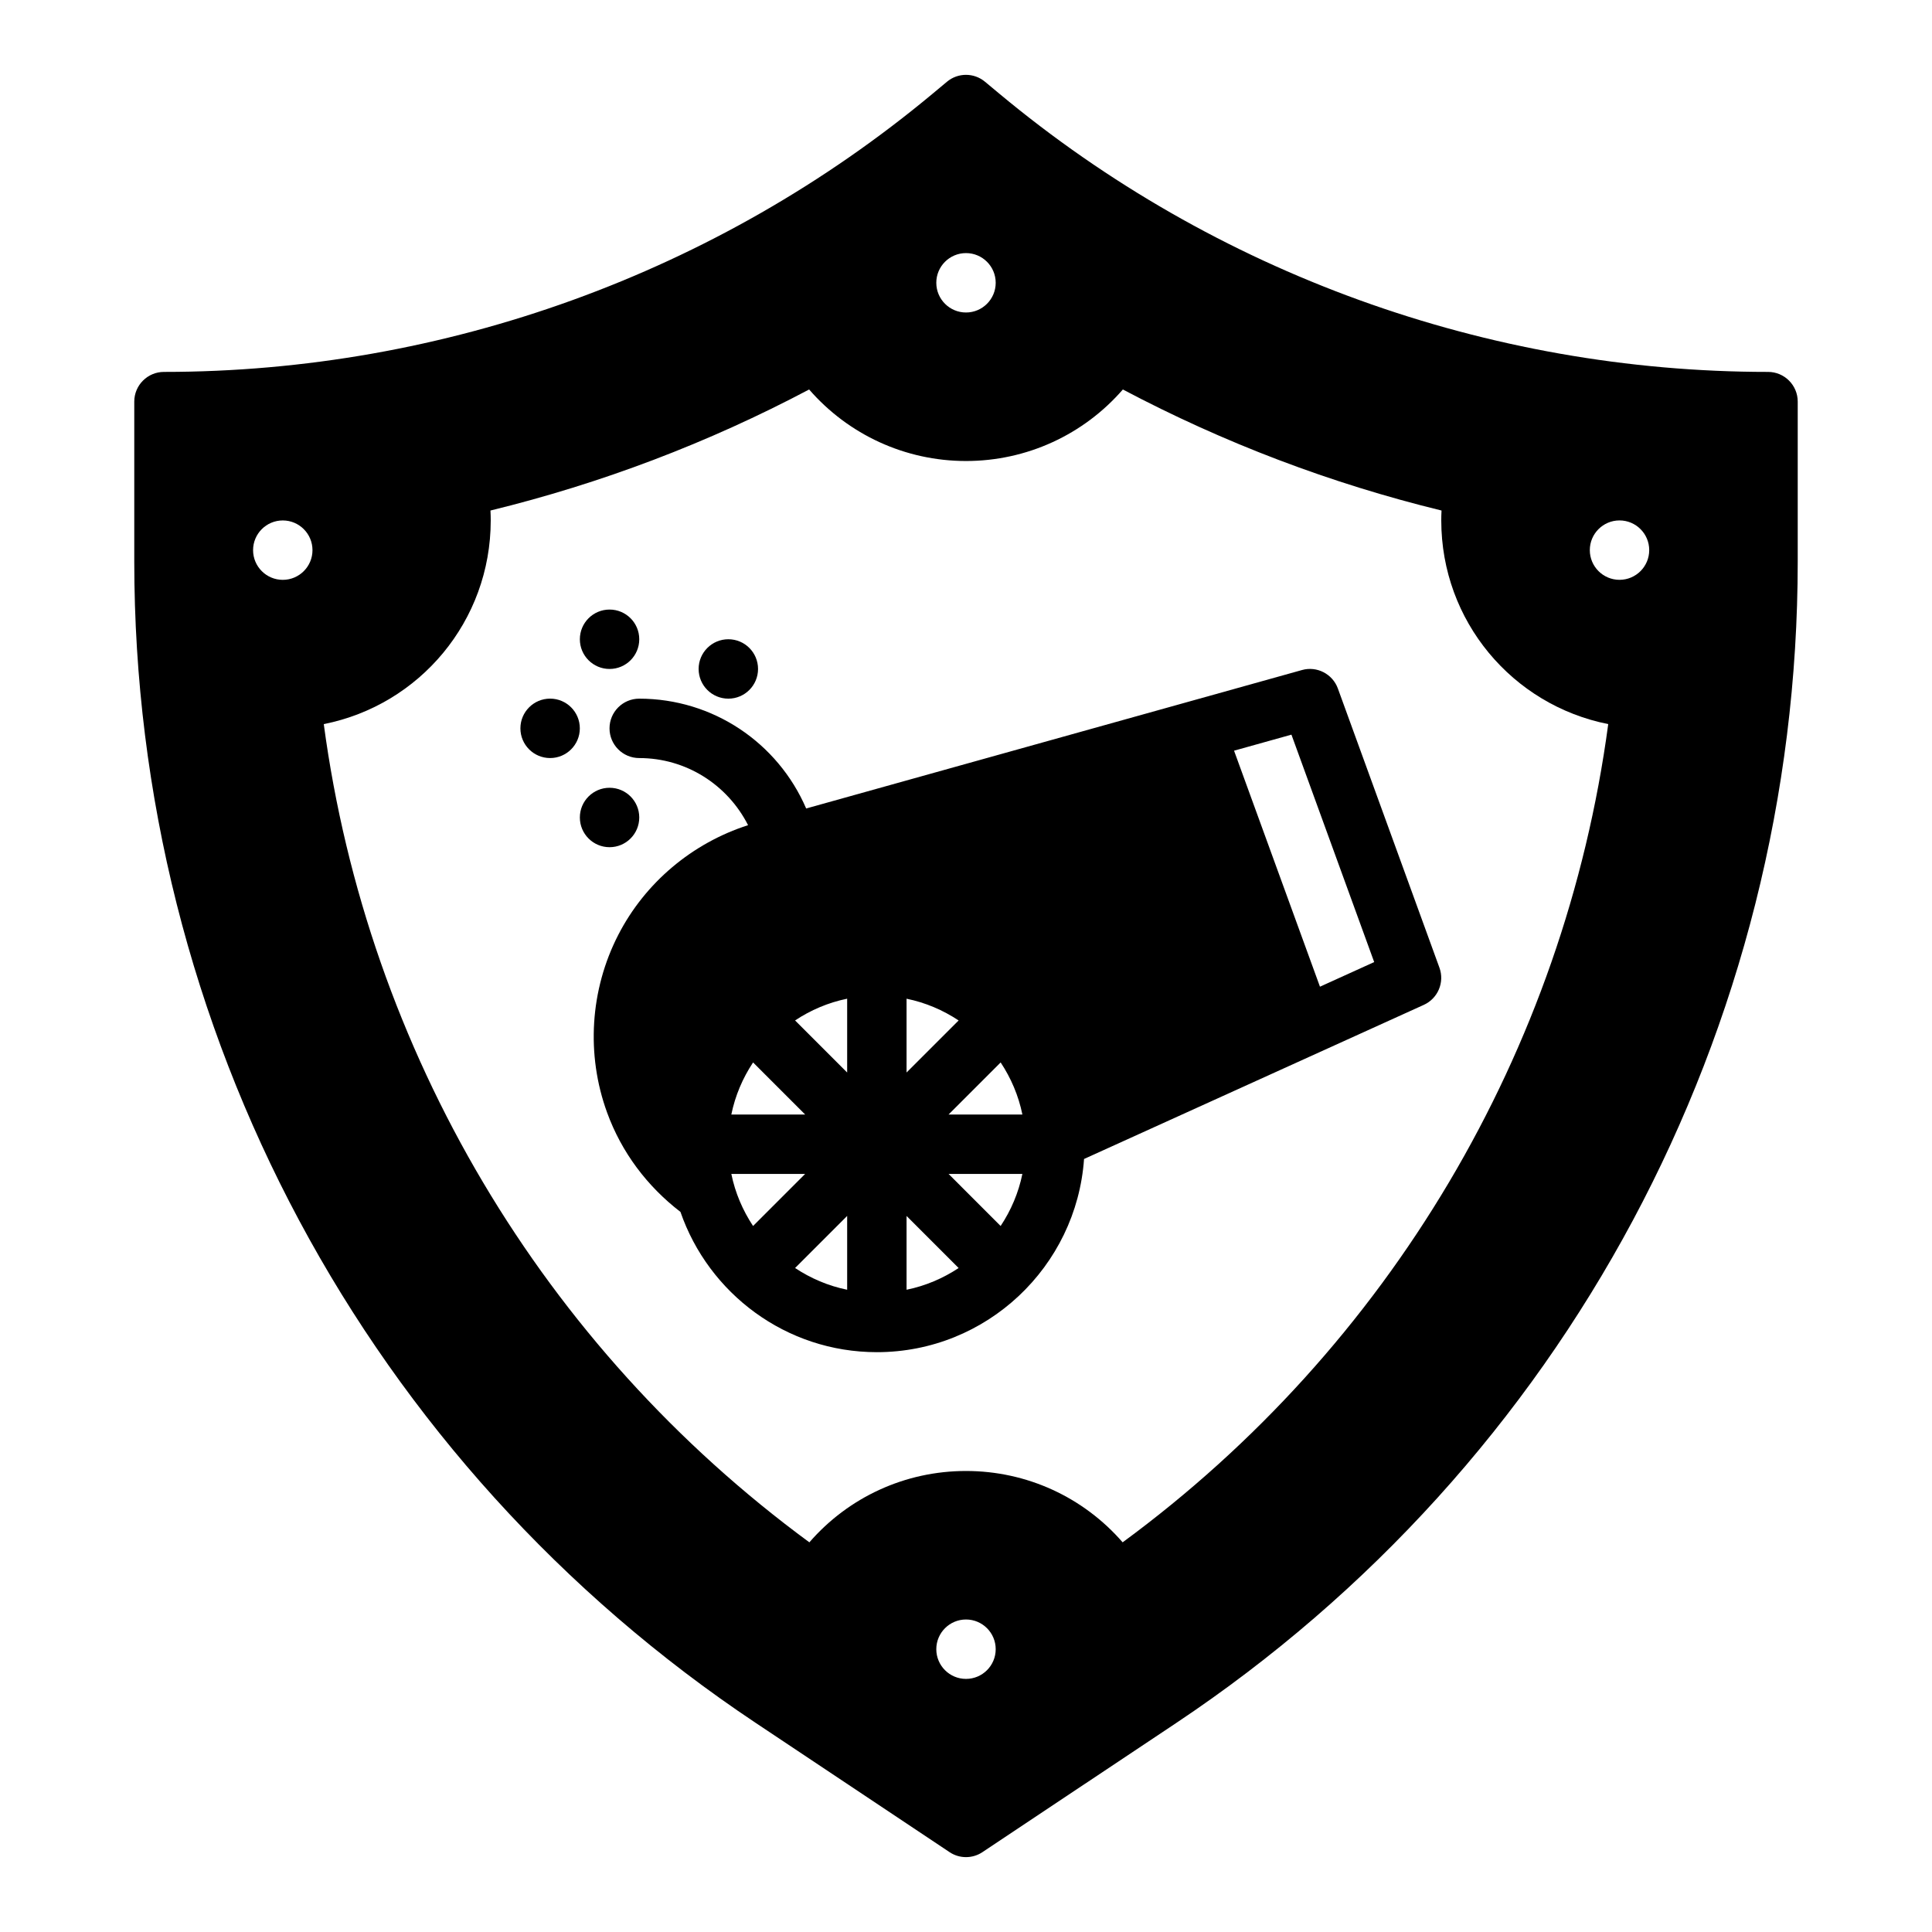
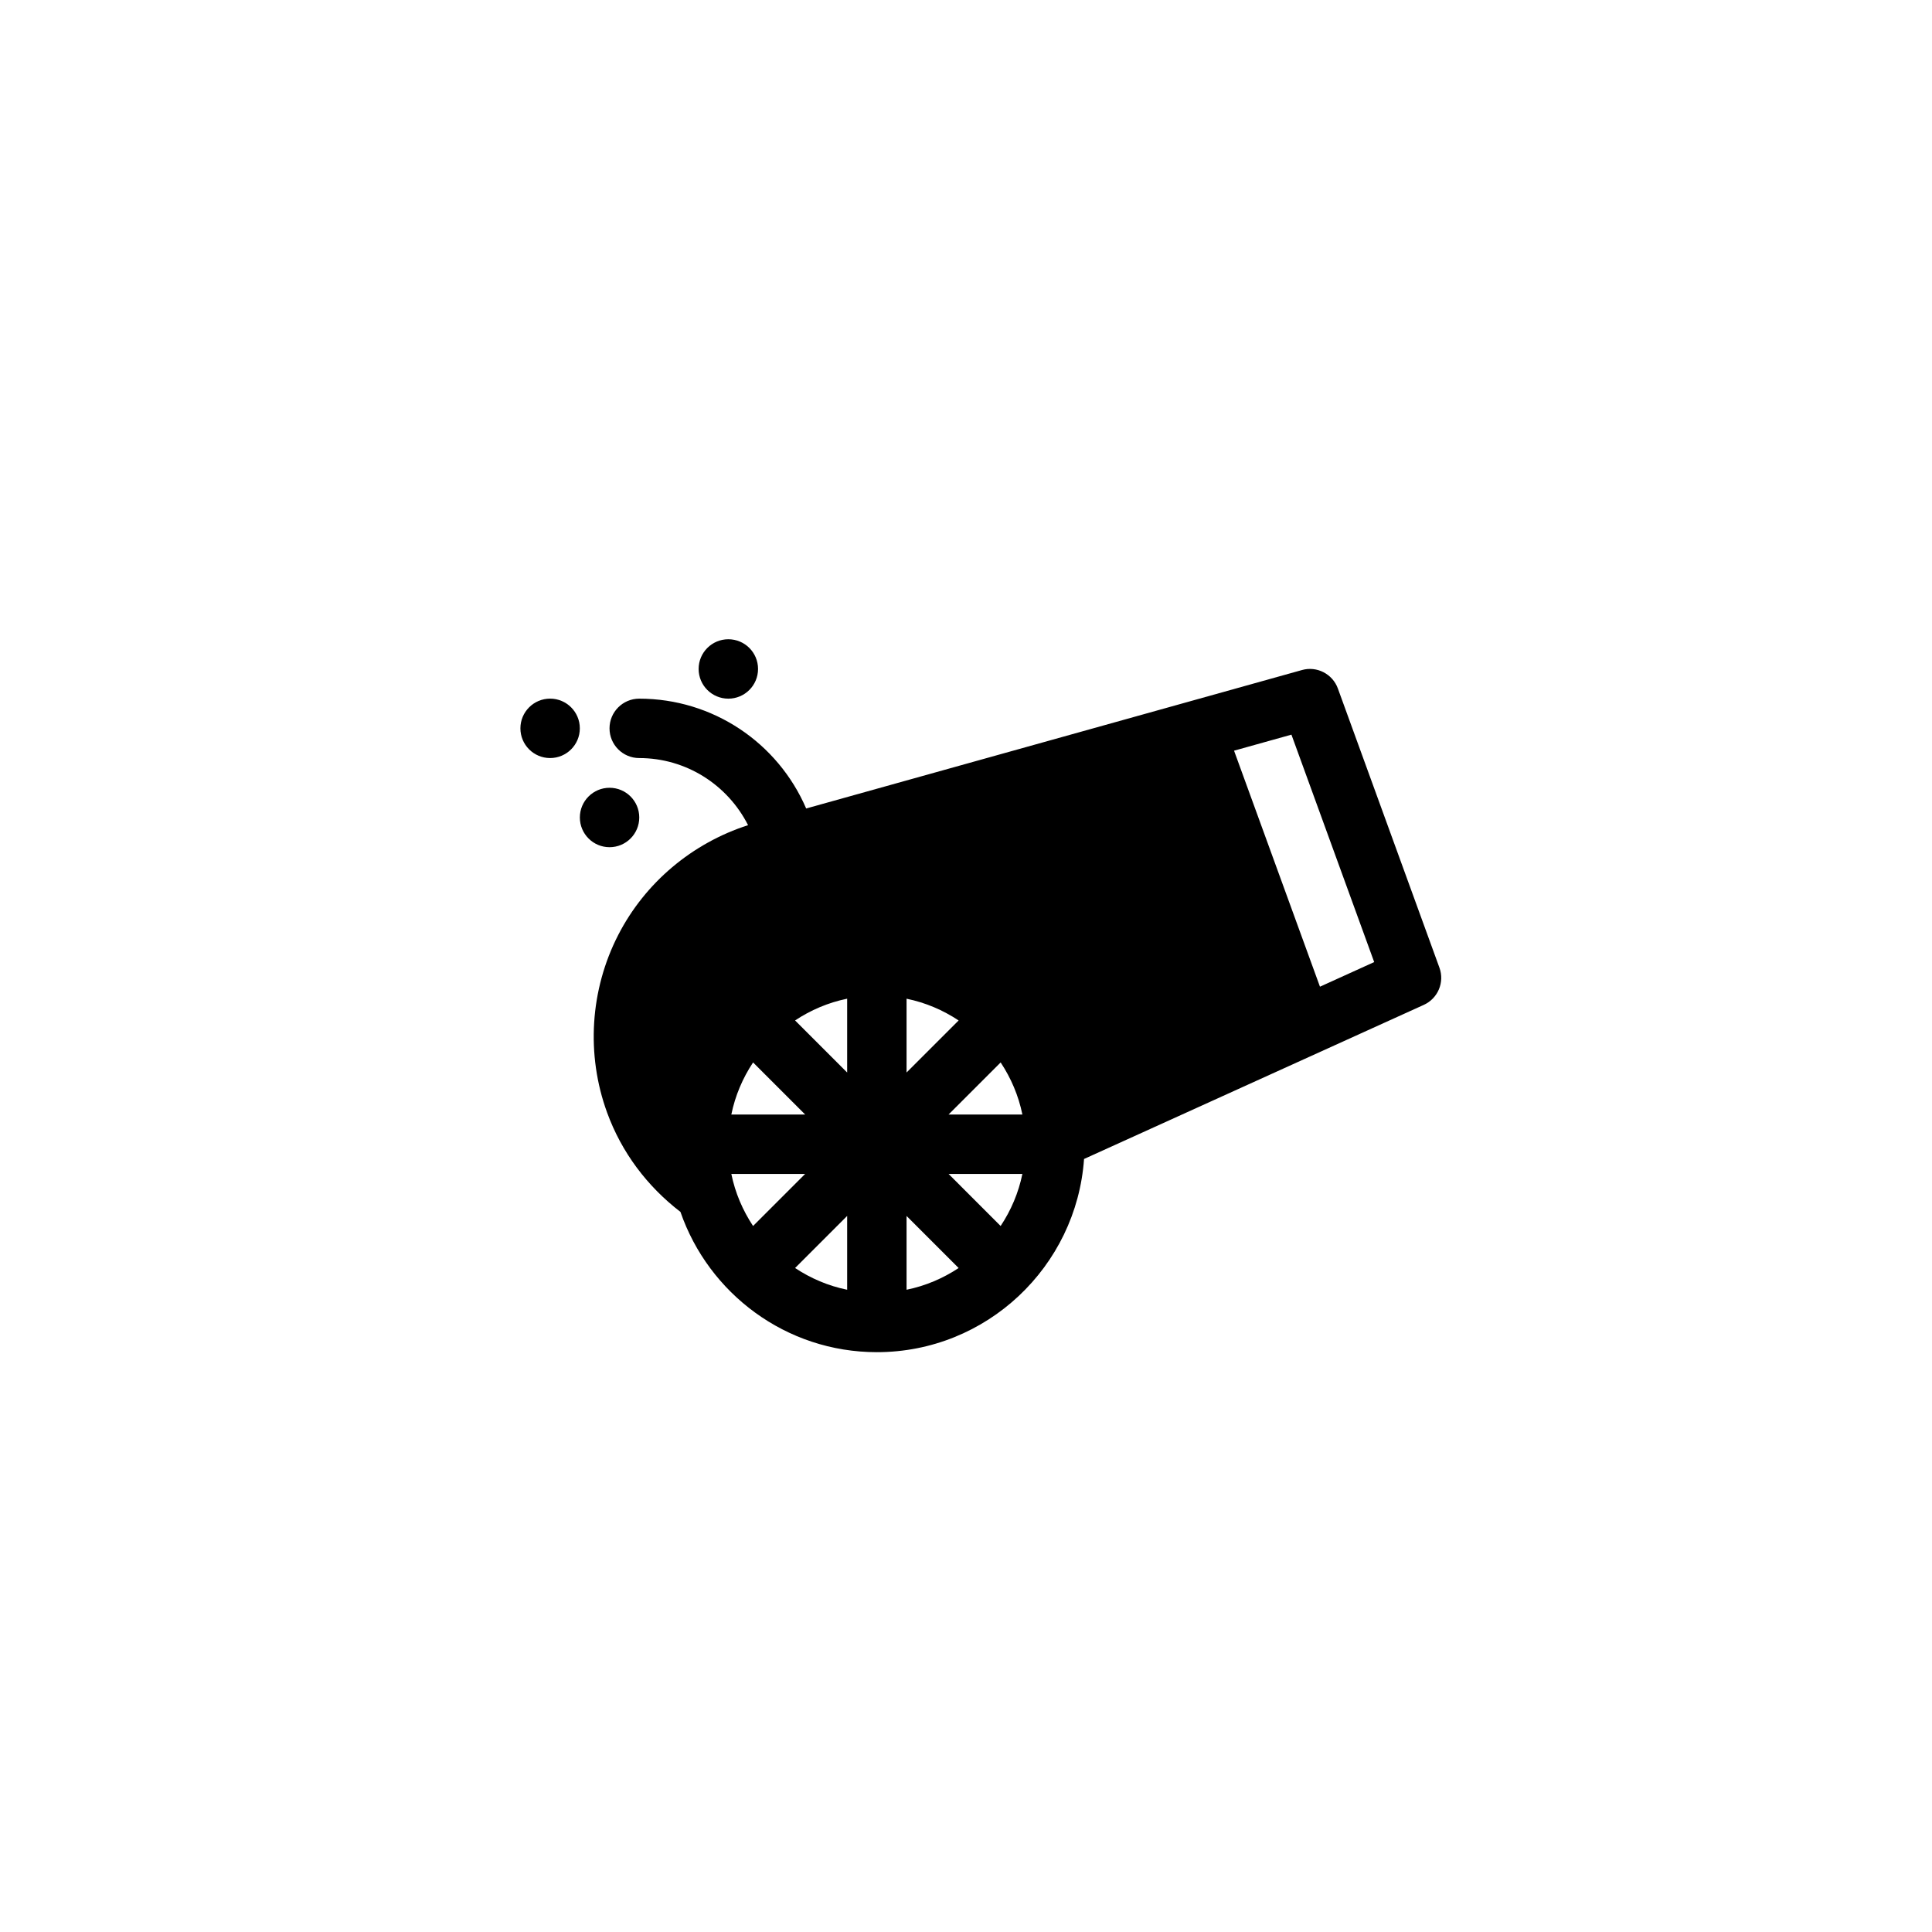
<svg xmlns="http://www.w3.org/2000/svg" fill="#000000" width="800px" height="800px" version="1.1" viewBox="144 144 512 512">
  <g>
-     <path d="m612.54 242.56c-74.297 0-146.66-26.199-203.75-73.77l-3.754-3.125c-2.922-2.441-7.164-2.441-10.086 0l-3.746 3.125c-57.09 47.57-129.45 73.77-203.75 73.77-4.344 0-7.871 3.527-7.871 7.871v42.359c0 123.99 61.59 239.07 164.75 307.84l51.293 34.195c1.324 0.891 2.852 1.332 4.371 1.332s3.047-0.441 4.367-1.324l51.301-34.195c103.16-68.777 164.75-183.86 164.75-307.85v-42.359c0-4.344-3.519-7.871-7.871-7.871zm-212.54-31.488c4.344 0 7.871 3.527 7.871 7.871s-3.527 7.871-7.871 7.871-7.871-3.527-7.871-7.871c-0.004-4.344 3.523-7.871 7.871-7.871zm-181.06 86.594c-4.344 0-7.871-3.527-7.871-7.871s3.527-7.871 7.871-7.871 7.871 3.527 7.871 7.871-3.523 7.871-7.871 7.871zm181.06 291.26c-4.344 0-7.871-3.527-7.871-7.871s3.527-7.871 7.871-7.871 7.871 3.527 7.871 7.871c0 4.348-3.527 7.871-7.871 7.871zm41.508-36.195c-10.391-11.965-25.395-18.906-41.508-18.906s-31.117 6.941-41.508 18.91c-70.598-51.867-117.07-130.17-128.69-216.84 25.391-5.031 44.246-27.309 44.246-53.98 0-0.867-0.023-1.738-0.07-2.621 29.371-7.172 57.719-17.934 84.449-32.078 10.406 11.98 25.48 18.957 41.574 18.957 16.098 0 31.172-6.977 41.57-18.957 26.742 14.145 55.09 24.914 84.449 32.078-0.047 0.875-0.07 1.746-0.07 2.621 0 26.672 18.863 48.949 44.25 53.977-11.617 86.664-58.094 164.97-128.69 216.84zm131.68-255.07c-4.344 0-7.871-3.527-7.871-7.871s3.527-7.871 7.871-7.871 7.871 3.527 7.871 7.871-3.527 7.871-7.871 7.871z" />
    <path d="m498.55 326.46c-1.402-3.863-5.582-6.008-9.508-4.894l-131.4 36.691c-7.519-17.453-24.734-29.105-44.242-29.105-4.344 0-7.871 3.527-7.871 7.871s3.527 7.871 7.871 7.871c12.43 0 23.402 7.07 28.844 17.781-14.801 4.762-27.277 15.215-34.402 29.086-7.477 14.547-8.559 31.699-2.961 47.066 3.84 10.555 10.605 19.539 19.445 26.34 7.473 21.602 27.953 37.172 52.051 37.172 29.062 0 52.891-22.641 54.906-51.199l90.039-40.84c3.746-1.699 5.551-6 4.141-9.855zm-160.74 128.64h19.562l-13.801 13.801c-2.738-4.133-4.738-8.785-5.762-13.801zm0-15.742c1.023-5.016 3.023-9.668 5.762-13.801l13.801 13.801zm30.695 46.438c-5.016-1.023-9.676-3.023-13.801-5.762l13.801-13.801zm0-57.57-13.801-13.801c4.125-2.738 8.785-4.738 13.801-5.762zm15.742 57.57v-19.555l13.801 13.801c-4.133 2.731-8.785 4.731-13.801 5.754zm24.93-16.895-13.797-13.801h19.562c-1.023 5.016-3.023 9.676-5.766 13.801zm-24.93-40.676v-19.555c5.016 1.023 9.668 3.023 13.801 5.762zm11.133 11.133 13.801-13.801c2.738 4.133 4.738 8.785 5.762 13.801zm98.422-33.875-22.766-62.543 15.207-4.25 21.93 60.27z" />
    <path d="m313.41 360.64c0 4.348-3.523 7.875-7.871 7.875s-7.871-3.527-7.871-7.875c0-4.348 3.523-7.871 7.871-7.871s7.871 3.523 7.871 7.871" />
-     <path d="m313.41 313.41c0 4.348-3.523 7.871-7.871 7.871s-7.871-3.523-7.871-7.871 3.523-7.871 7.871-7.871 7.871 3.523 7.871 7.871" />
    <path d="m297.66 337.02c0 4.348-3.527 7.871-7.875 7.871-4.348 0-7.871-3.523-7.871-7.871 0-4.348 3.523-7.875 7.871-7.875 4.348 0 7.875 3.527 7.875 7.875" />
    <path d="m344.89 321.28c0 4.348-3.523 7.871-7.871 7.871-4.348 0-7.875-3.523-7.875-7.871s3.527-7.871 7.875-7.871c4.348 0 7.871 3.523 7.871 7.871" />
  </g>
</svg>